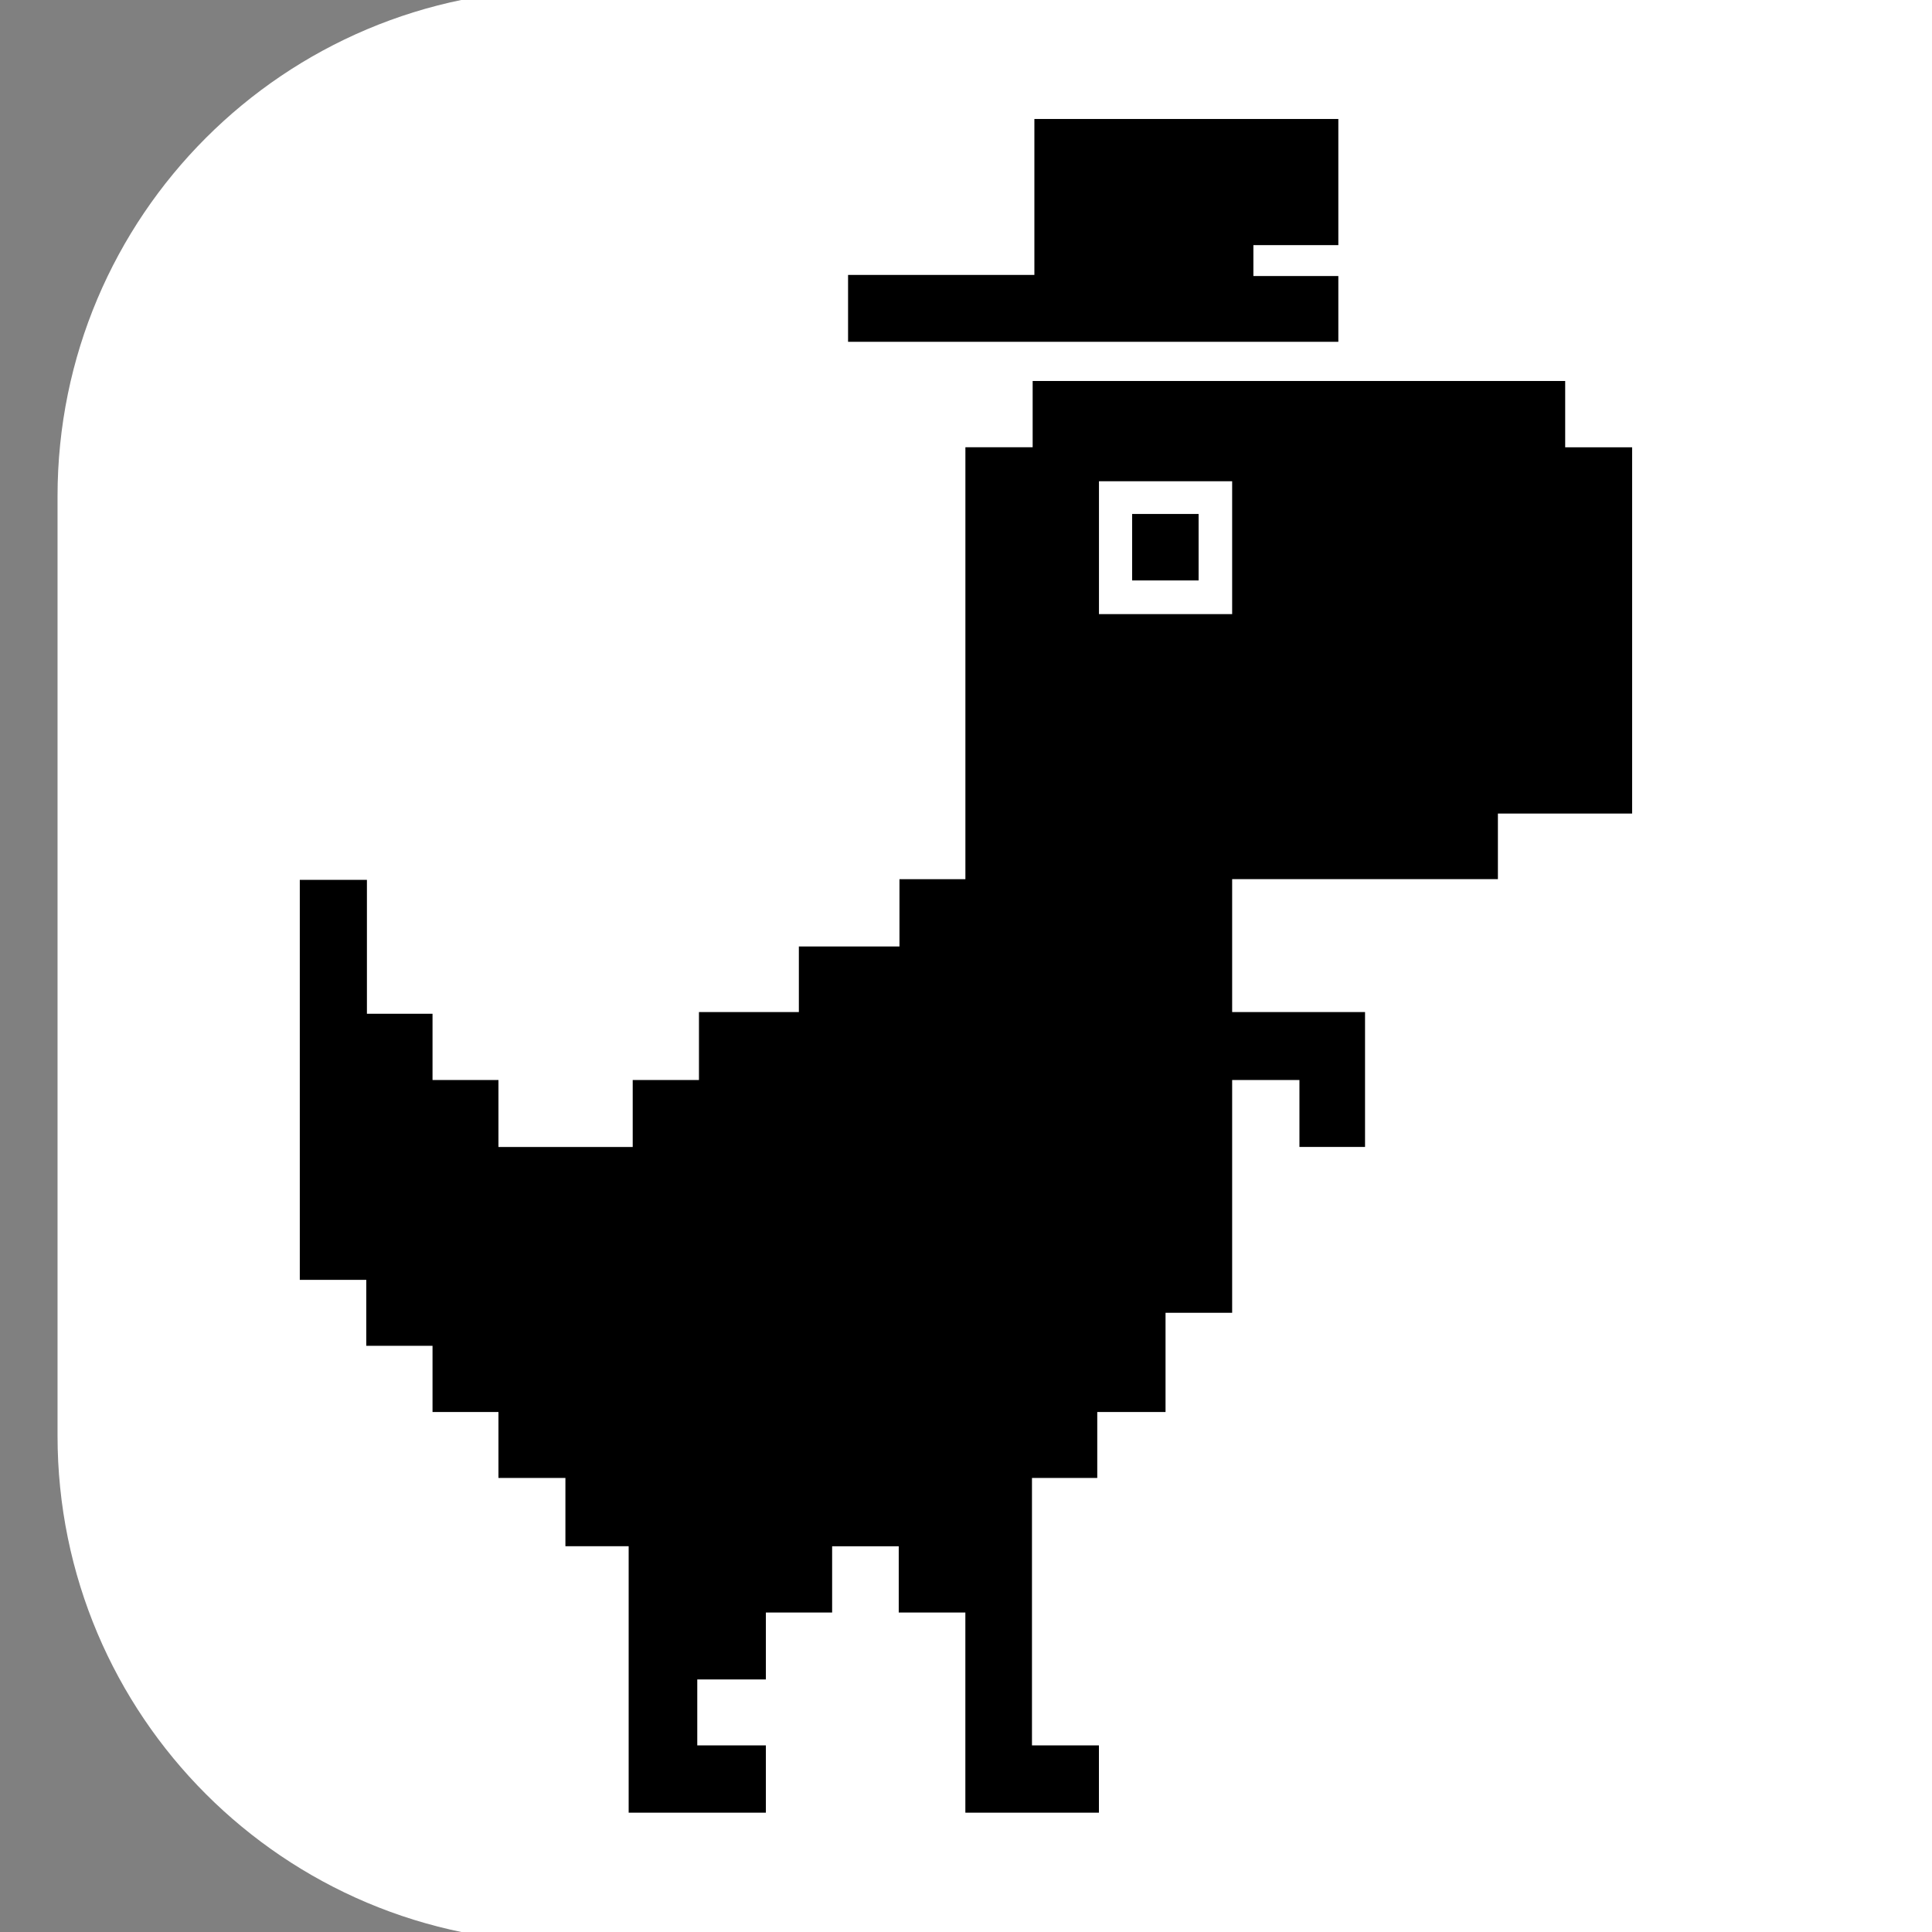
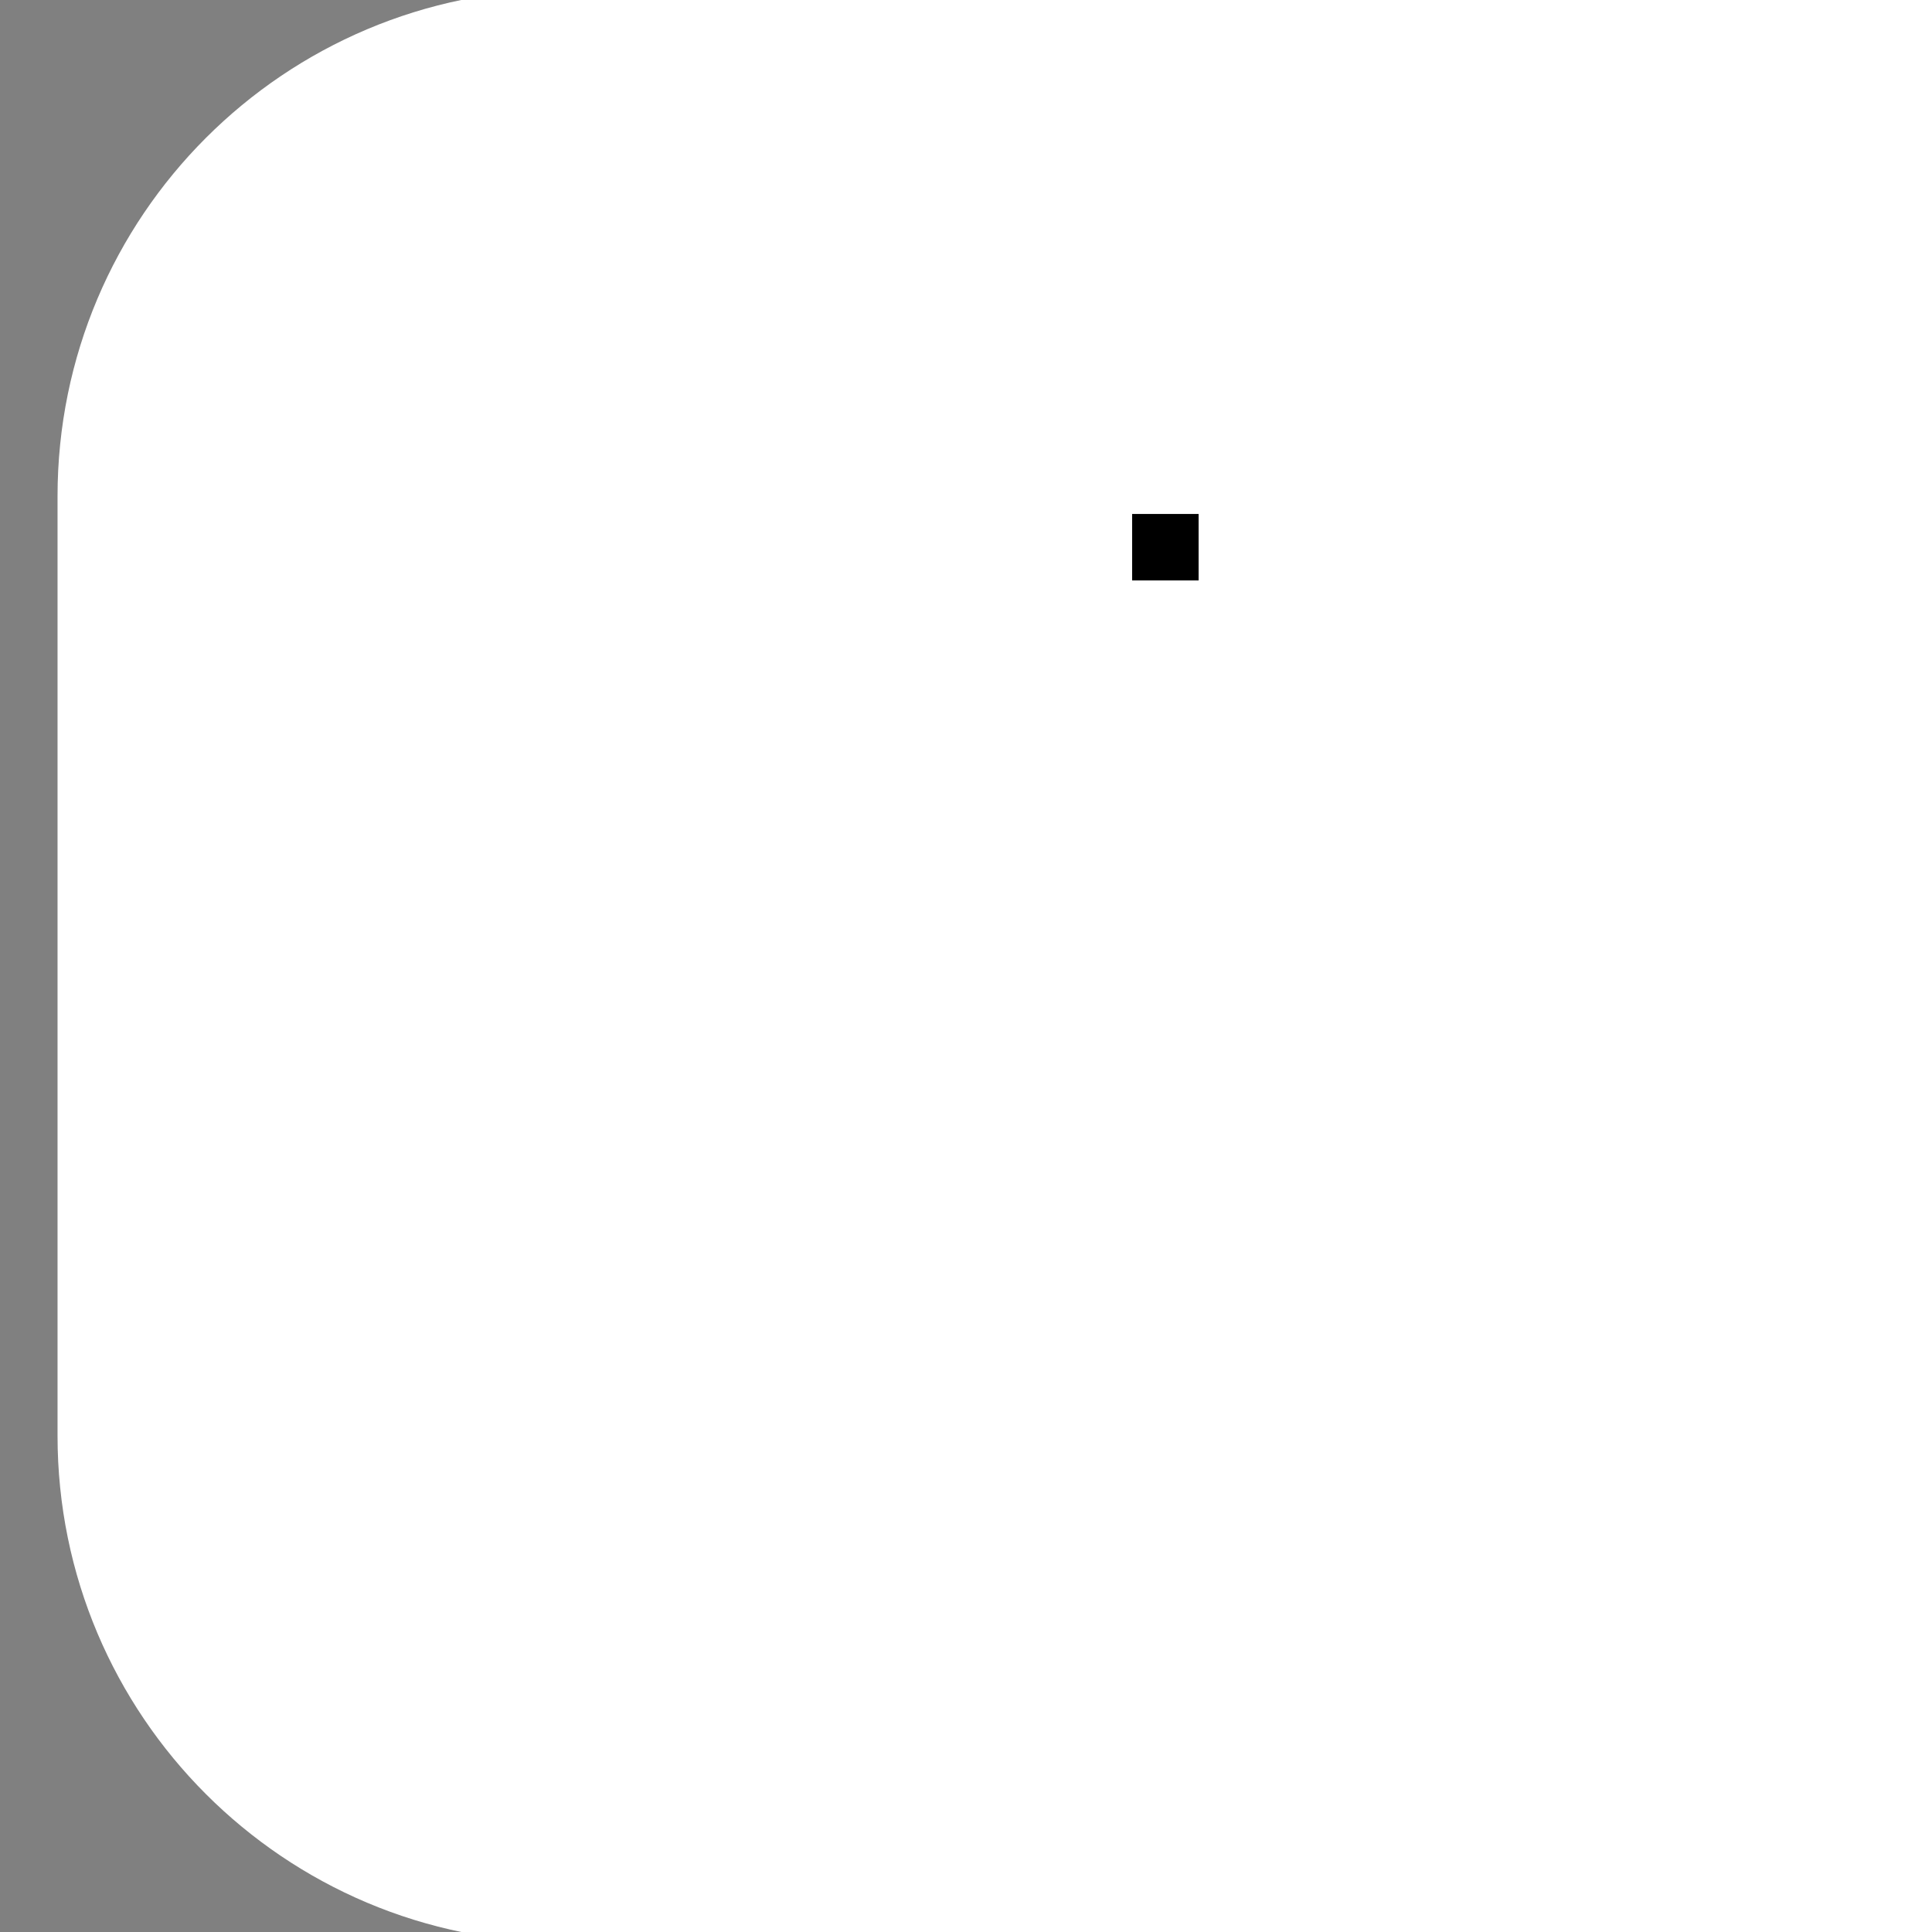
<svg xmlns="http://www.w3.org/2000/svg" width="500" zoomAndPan="magnify" viewBox="0 0 375 375" height="500" preserveAspectRatio="xMidYMid meet" version="1.0">
  <rect x="0" y="0" width="375" height="375" fill="#808080" stroke="none" />
  <defs>
    <clipPath id="10e2c2ffba">
      <path d="M 11.168 0 L 375 0 L 375 375 L 11.168 375 Z M 11.168 0 " clip-rule="nonzero" />
    </clipPath>
    <clipPath id="8dee5bd5e9">
      <path d="M 58.191 73 L 316.941 73 L 316.941 352 L 58.191 352 Z M 58.191 73 " clip-rule="nonzero" />
    </clipPath>
  </defs>
  <g clip-path="url(#10e2c2ffba)">
-     <path fill="#ffffff" d="M 980.672 377.031 L 109.535 377.031 C 55.176 377.031 11.168 333.023 11.168 278.66 L 11.168 96.332 C 11.168 41.969 55.176 -2.035 109.535 -2.035 L 980.672 -2.035 C 1035.031 -2.035 1079.039 41.969 1079.039 96.332 L 1079.039 278.66 C 1079.039 332.91 1035.031 377.031 980.672 377.031 Z M 980.672 377.031 " fill-opacity="1" fill-rule="nonzero" />
+     <path fill="#ffffff" d="M 980.672 377.031 L 109.535 377.031 C 55.176 377.031 11.168 333.023 11.168 278.66 L 11.168 96.332 C 11.168 41.969 55.176 -2.035 109.535 -2.035 L 980.672 -2.035 C 1035.031 -2.035 1079.039 41.969 1079.039 96.332 L 1079.039 278.66 Z M 980.672 377.031 " fill-opacity="1" fill-rule="nonzero" />
  </g>
  <g clip-path="url(#8dee5bd5e9)">
-     <path fill="#000000" d="M 303.801 86.816 L 303.801 73.949 L 200.438 73.949 L 200.438 86.809 L 187.383 86.809 L 187.383 170.652 L 174.586 170.652 L 174.586 183.707 L 155.059 183.707 L 155.059 196.441 L 135.668 196.441 L 135.668 209.633 L 122.809 209.633 L 122.809 222.625 L 96.75 222.625 L 96.75 209.633 L 83.953 209.633 L 83.953 196.77 L 71.219 196.77 L 71.219 170.785 L 58.164 170.785 L 58.164 248.418 L 71.094 248.418 L 71.094 261.215 L 83.953 261.215 L 83.953 274.074 L 96.75 274.074 L 96.75 286.871 L 109.746 286.871 L 109.746 300.125 L 122.023 300.125 L 122.023 351.84 L 148.656 351.84 L 148.656 338.781 L 135.34 338.781 L 135.34 325.984 L 148.656 325.984 L 148.656 312.992 L 161.516 312.992 L 161.516 300.133 L 174.445 300.133 L 174.445 312.992 L 187.375 312.992 L 187.375 351.84 L 213.301 351.84 L 213.301 338.781 L 200.305 338.781 L 200.305 286.871 L 212.977 286.871 L 212.977 274.074 L 226.23 274.074 L 226.23 254.809 L 239.16 254.809 L 239.16 209.625 L 252.219 209.625 L 252.219 222.617 L 264.953 222.617 L 264.953 196.438 L 239.16 196.438 L 239.16 170.645 L 290.742 170.645 L 290.742 157.91 L 316.793 157.91 L 316.793 86.816 Z M 239.16 119.203 L 213.309 119.203 L 213.309 93.41 L 239.16 93.41 Z M 239.16 119.203 " fill-opacity="1" fill-rule="nonzero" />
-   </g>
+     </g>
  <path fill="#000000" d="M 219.746 99.762 L 232.648 99.762 L 232.648 112.664 L 219.746 112.664 Z M 219.746 99.762 " fill-opacity="1" fill-rule="nonzero" />
-   <path fill="#000000" d="M 243.281 47.578 L 243.281 53.578 L 259.77 53.578 L 259.77 66.344 L 164.609 66.344 L 164.609 53.363 L 200.773 53.363 L 200.773 23.094 L 259.77 23.094 L 259.77 47.578 Z M 243.281 47.578 " fill-opacity="1" fill-rule="nonzero" />
</svg>